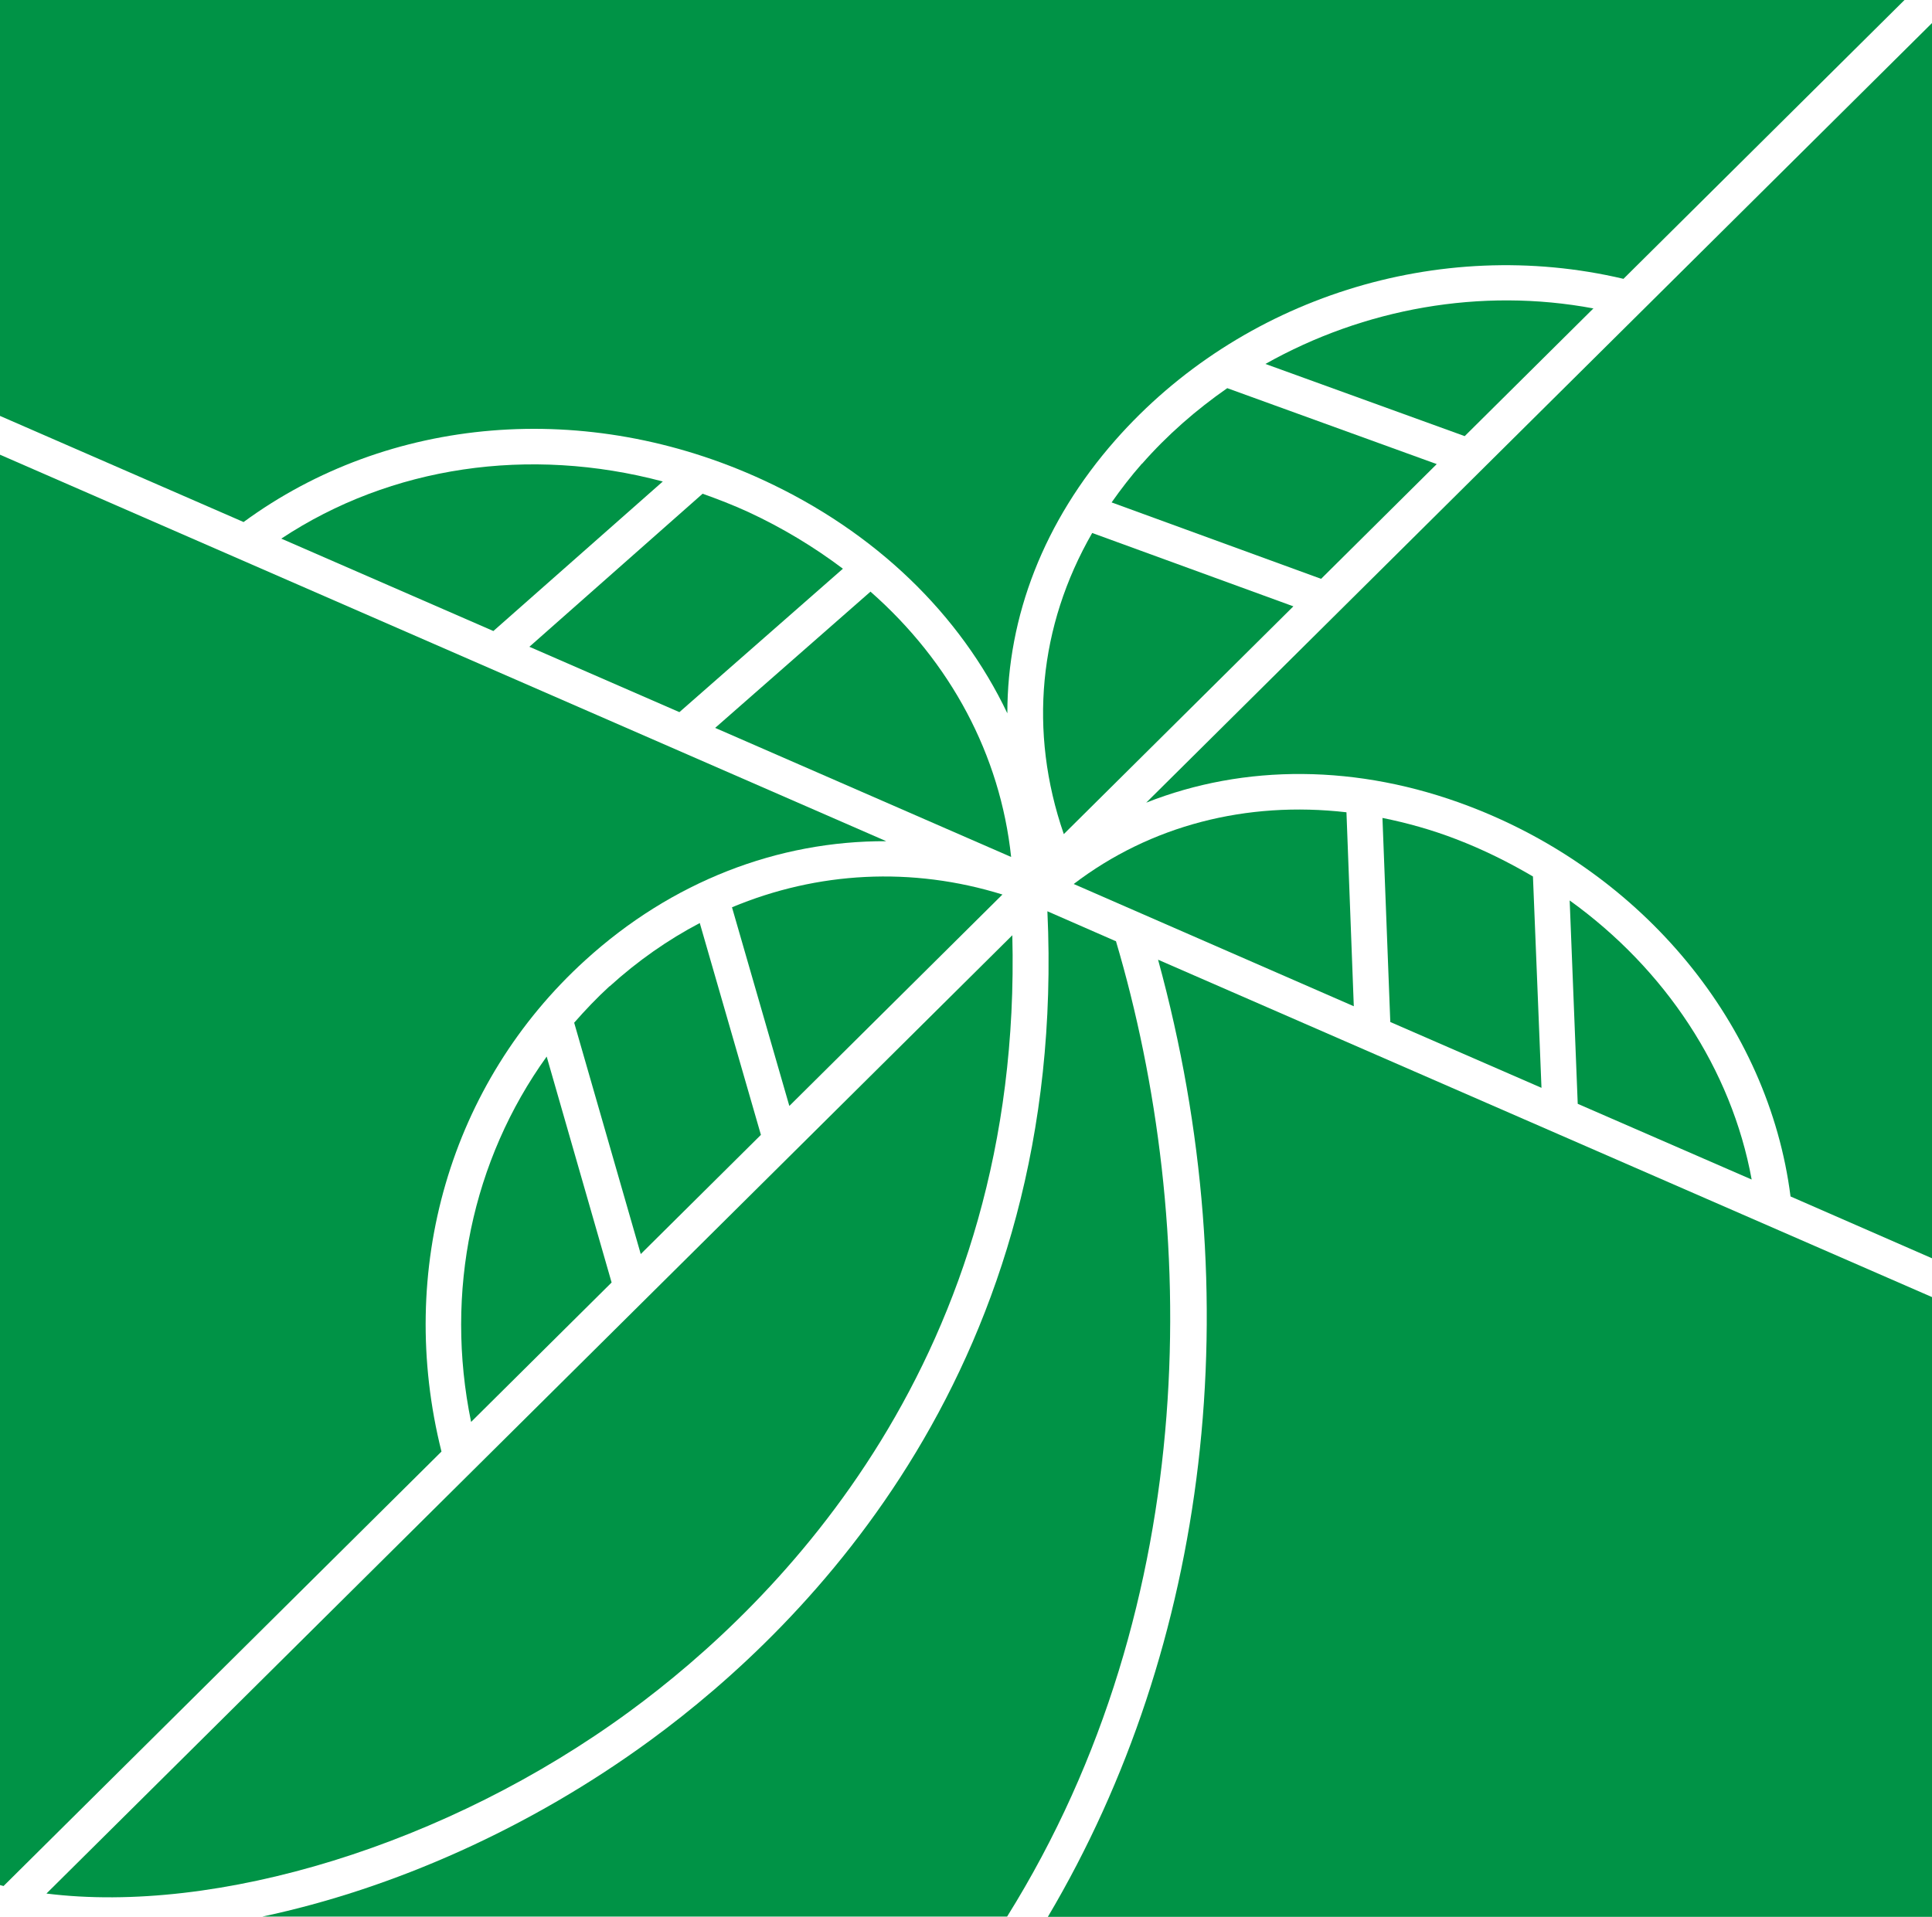
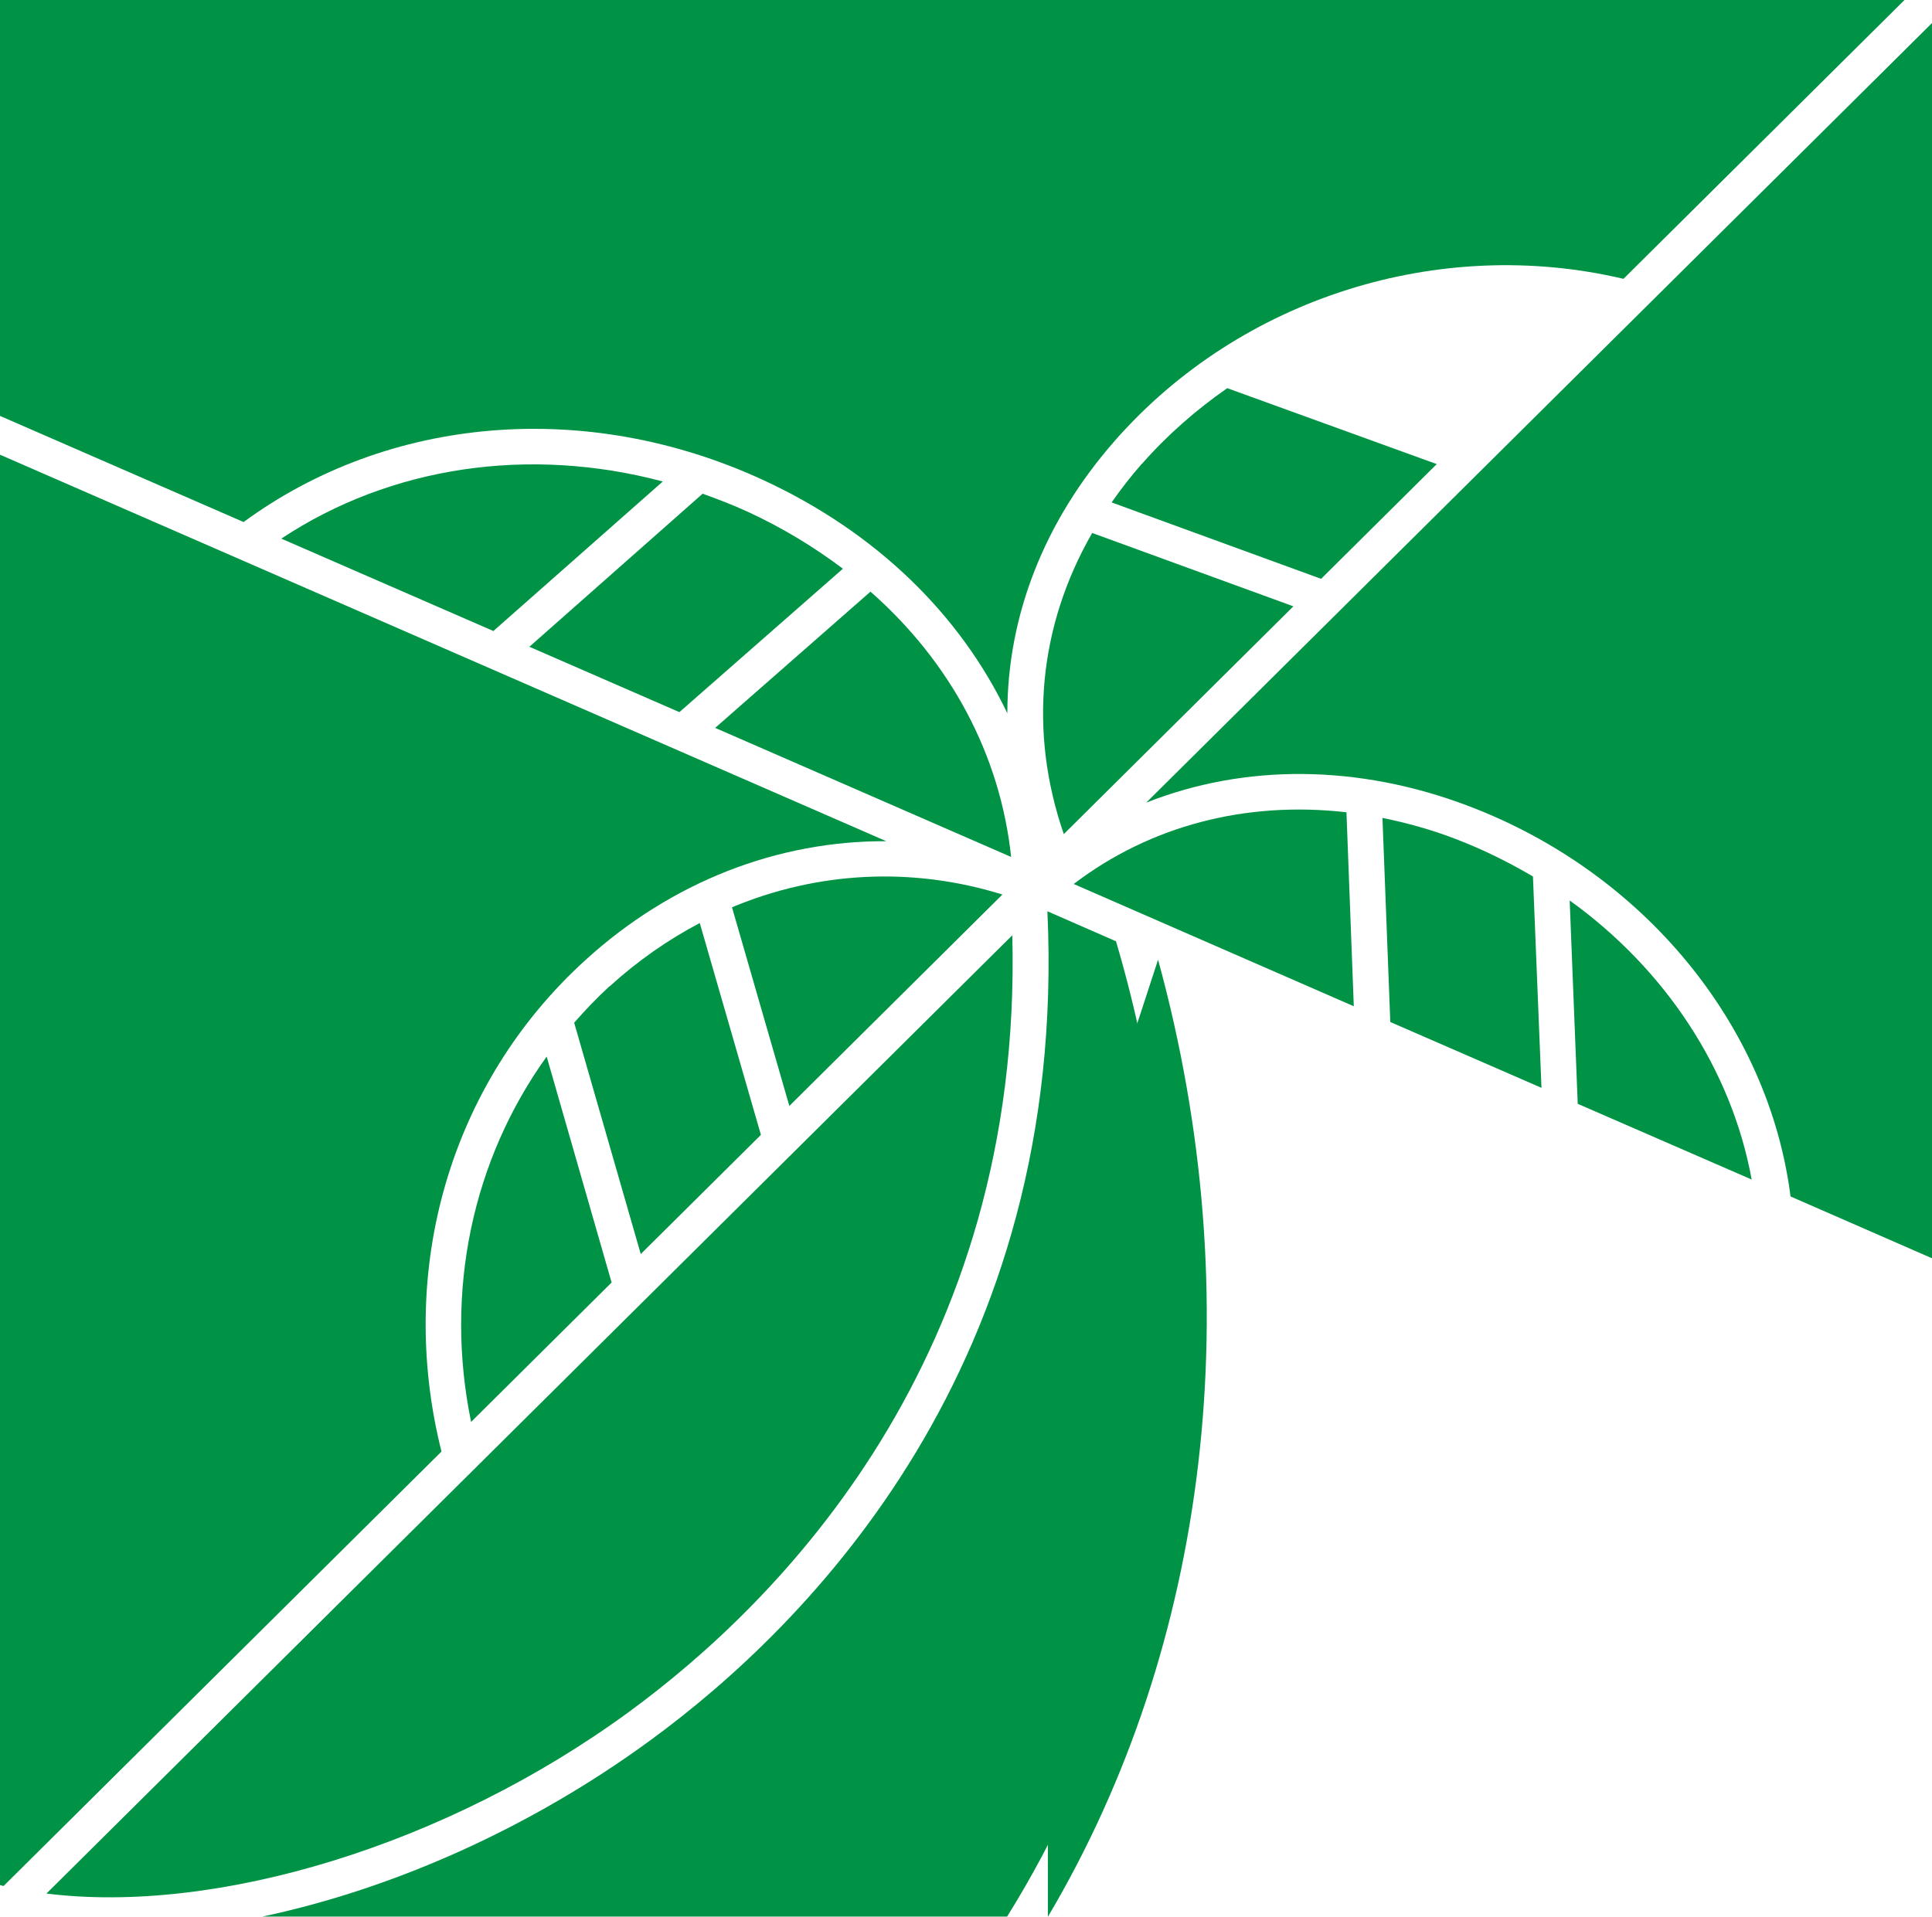
<svg xmlns="http://www.w3.org/2000/svg" preserveAspectRatio="none" width="100%" height="100%" overflow="visible" style="display: block;" viewBox="0 0 130 129" fill="none">
  <g id="Layer_1" clip-path="url(#clip0_0_148)">
    <path id="Vector" d="M31.699 95.694L41.154 86.311L36.785 71.106C31.779 78.068 29.897 86.928 31.699 95.694Z" fill="#009346" />
    <path id="Vector_2" d="M42.35 115.187C52.395 107.83 68.835 91.374 68.117 62.941L3.125 127.434C14.558 128.858 30.041 124.206 42.35 115.187Z" fill="#009346" />
    <path id="Vector_3" d="M47.277 33.227L35.621 43.527L45.715 47.926L56.717 38.274C54.787 36.819 52.651 35.521 50.323 34.445C49.318 33.986 48.298 33.591 47.277 33.227Z" fill="#009346" />
    <path id="Vector_4" d="M58.582 39.809L48.122 48.986L68.037 57.673C67.304 50.79 63.956 44.556 58.582 39.825V39.809Z" fill="#009346" />
    <path id="Vector_5" d="M67.463 60.204C61.357 58.306 55.01 58.654 49.254 61.059L53.113 74.429L67.448 60.204H67.463Z" fill="#009346" />
    <path id="Vector_6" d="M130 84.681V1.551L77.126 54.018C83.728 51.407 91.365 51.407 98.843 54.255C110.611 58.733 119.014 68.986 120.481 80.52L130 84.681Z" fill="#009346" />
    <path id="Vector_7" d="M105.62 60.6L106.162 74.286L117.866 79.381C116.51 71.96 112.046 65.22 105.62 60.6Z" fill="#009346" />
    <path id="Vector_8" d="M41.011 66.375C40.166 67.15 39.384 67.973 38.635 68.827L43.115 84.397L51.2 76.375L47.086 62.119C44.949 63.242 42.908 64.666 41.027 66.375H41.011Z" fill="#009346" />
    <path id="Vector_9" d="M93.023 55.062L93.55 68.78L103.723 73.21L103.149 58.986C101.506 58.021 99.784 57.166 97.966 56.47C96.324 55.837 94.666 55.378 93.023 55.046V55.062Z" fill="#009346" />
    <path id="Vector_10" d="M0 126.864C0 126.864 0.159 126.911 0.239 126.927L29.706 97.688C26.644 85.473 30.28 72.894 39.384 64.619C45.204 59.318 52.348 56.581 59.635 56.612L0 30.601V126.864Z" fill="#009346" />
    <path id="Vector_11" d="M18.927 36.249L33.198 42.467L44.598 32.404C35.621 30.015 26.309 31.36 18.927 36.249Z" fill="#009346" />
    <path id="Vector_12" d="M16.376 35.142C26.166 27.958 39.48 26.835 51.327 32.294C58.917 35.79 64.609 41.344 67.782 48.005C67.782 41.471 70.238 35.094 75.037 29.635C83.488 20.031 96.834 15.838 109.24 18.765L128.15 0H0V27.99L16.376 35.126V35.142Z" fill="#009346" />
-     <path id="Vector_13" d="M77.924 64.587C84.19 87.45 81.336 110.725 70.509 129H130V87.292L77.924 64.587Z" fill="#009346" />
+     <path id="Vector_13" d="M77.924 64.587C84.19 87.45 81.336 110.725 70.509 129V87.292L77.924 64.587Z" fill="#009346" />
    <path id="Vector_14" d="M71.577 56.138L87.028 40.806L73.491 35.869C69.887 42.135 69.201 49.239 71.577 56.122V56.138Z" fill="#009346" />
    <path id="Vector_15" d="M90.6 54.666C83.871 53.891 77.413 55.552 72.247 59.492L91.094 67.72L90.6 54.666Z" fill="#009346" />
    <path id="Vector_16" d="M75.069 63.337L70.477 61.328C71.88 91.786 54.404 109.333 43.785 117.102C35.669 123.051 26.405 127.133 17.651 128.984H67.766C80.985 107.798 80.698 82.261 75.085 63.321L75.069 63.337Z" fill="#009346" />
    <path id="Vector_17" d="M76.839 31.202C76.09 32.056 75.42 32.926 74.798 33.812L88.894 38.955L96.675 31.233L82.579 26.123C80.491 27.578 78.545 29.271 76.839 31.218V31.202Z" fill="#009346" />
-     <path id="Vector_18" d="M107.23 20.759C99.641 19.335 91.78 20.759 85.147 24.493L98.556 29.351L107.23 20.743V20.759Z" fill="#009346" />
  </g>
  <defs>
    <clipPath id="clip0_0_148">
      <rect width="130" height="129" fill="white" />
    </clipPath>
  </defs>
</svg>